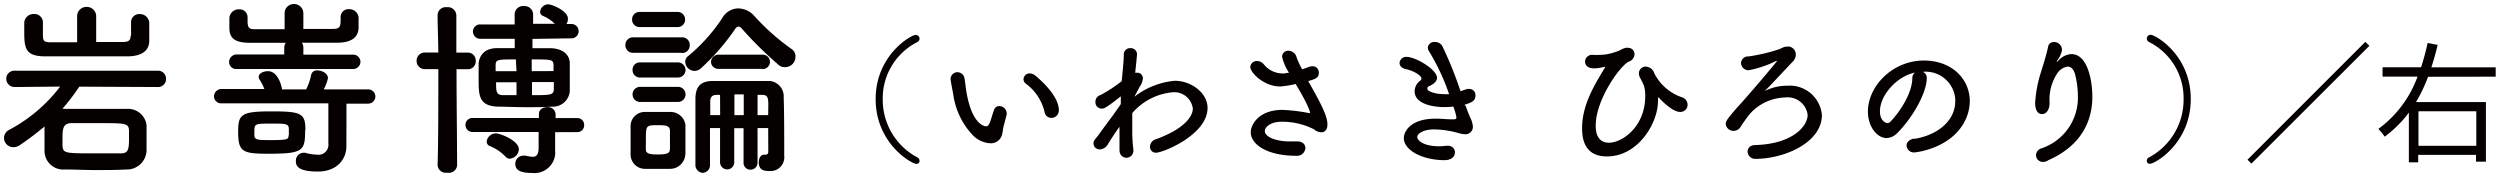
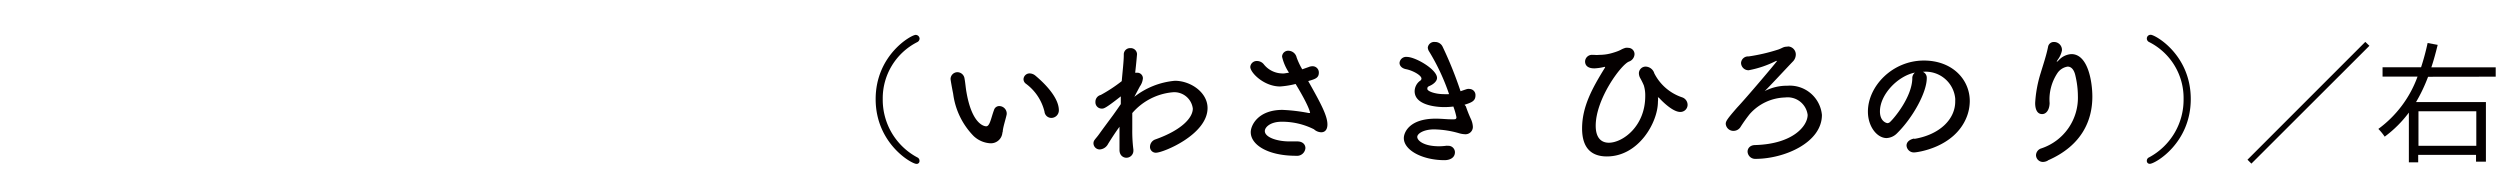
<svg xmlns="http://www.w3.org/2000/svg" width="268" height="19" viewBox="0 0 268 19">
  <defs>
    <clipPath id="a">
-       <rect x="0.46" y="0.45" width="84.82" height="18.1" fill="none" />
-     </clipPath>
+       </clipPath>
  </defs>
  <path d="M253.56,4.49,240.93,17.12l.42.42L254,4.91Zm11.9,7.44v3.7h-6.2v-3.7Zm2.08-3.71v-1h-6.9c.27-.8.48-1.6.68-2.41l-1.08-.2a25.54,25.54,0,0,1-.7,2.6h-4.13v1h3.75a12,12,0,0,1-4.2,5.61,6,6,0,0,1,.68.83,12.42,12.42,0,0,0,2.59-2.58v5.33h1v-.8h6.2v.73h1.06V10.94H259a17.24,17.24,0,0,0,1.29-2.71Z" fill="#040000" />
  <g clip-path="url(#a)">
-     <path d="M14,3.83c0,.43-.13.65-.75.67-.9,0-1.91,0-2.94,0V1.74a1,1,0,0,0-1-1H9.27a1,1,0,0,0-1,.9V4.53l-2.94,0c-.67,0-.71-.25-.73-.67V2.4a.9.9,0,0,0-.91-.9H3.6a1,1,0,0,0-1,.89v0c0,.22,0,.6,0,1,0,1.74.1,2.63,2.18,2.65,1.34,0,2.82,0,4.34,0s3.08,0,4.52,0S16,5.52,16,4.36c0-.24,0-.65,0-1s0-.75,0-.93a1,1,0,0,0-1-.92h0a.88.88,0,0,0-.95.79V3.83Zm2.89,5.5a.86.86,0,0,0,.91-.81s0,0,0-.07A.86.86,0,0,0,17,7.58H1.59a.87.87,0,0,0-.92.81.13.13,0,0,0,0,.06.89.89,0,0,0,.89.88h0l4.89-.05A16.65,16.65,0,0,1,1,13.91a1,1,0,0,0-.57.87,1,1,0,0,0,1,1,1.2,1.2,0,0,0,.69-.22,31.17,31.17,0,0,0,2.65-2v0c0,.53,0,1.09,0,1.72,0,.29,0,.57,0,.89a2,2,0,0,0,2.11,2H7c1.1,0,2.15.06,3.2.06s2.17,0,3.33-.06a2.11,2.11,0,0,0,2.18-2c0-.47,0-1,0-1.42s0-.93,0-1.34a2,2,0,0,0-2.1-1.74c-1.28,0-2.59,0-3.83,0-1,0-2,0-2.8,0a1,1,0,0,0-.3,0A22.28,22.28,0,0,0,8.5,9.29ZM7.57,13.2c.93,0,1.95,0,3,0,2.88,0,3.22,0,3.26.79,0,.32,0,.63,0,.93,0,1.24-.16,1.5-.87,1.52-.89,0-1.82,0-2.73,0-3.23,0-3.47,0-3.53-.81,0-.22,0-.45,0-.65,0-1.09,0-1.74.91-1.78m30.2-5.8a.79.79,0,0,0,.83-.75v0a.77.77,0,0,0-.76-.79H32.52V5.15a1,1,0,0,0-.16-.57h3.77c1.42,0,2.27-.49,2.31-1.59V1.89a1,1,0,0,0-1-.91h0a.86.86,0,0,0-.93.79s0,0,0,.06v.06a1.3,1.3,0,0,1,0,.34c0,.65-.14.86-.77.87-.91,0-2.06,0-3.22,0V1.43a1,1,0,0,0-.94-1h-.07a1,1,0,0,0-1,.9v1.8c-1.21,0-2.35,0-3.2,0-.53,0-.77-.08-.77-.87,0-.1,0-.22,0-.32V1.85A.85.85,0,0,0,25.65,1h-.06a1,1,0,0,0-1,.89V3c0,1.12.61,1.56,2.11,1.59h3.93a1,1,0,0,0-.16.57v.68H25.41a.81.81,0,0,0-.85.8v0a.75.75,0,0,0,.75.76H37.77Zm-.67,6.12V11.11h2.27a.78.78,0,0,0,.83-.74v0a.77.77,0,0,0-.76-.79H34.71a5.1,5.1,0,0,0,.45-1.2c0-.48-.61-.83-1.12-.83a.61.61,0,0,0-.69.51,6,6,0,0,1-.53,1.52H30.23c0-.16-.36-1.95-1.5-1.95-.47,0-1,.22-1,.61a.63.63,0,0,0,.1.3,5,5,0,0,1,.51,1H23.78a.81.81,0,0,0-.84.79v0a.76.76,0,0,0,.76.75H35.2v4.3a1.07,1.07,0,0,1-.88,1.2,1.71,1.71,0,0,1-.32,0,5.43,5.43,0,0,1-1.28-.2.55.55,0,0,0-.22,0,.83.83,0,0,0-.78.88v0c0,.4.06,1.13,2.33,1.13s3.08-1.54,3.08-2.63v0Zm-4.4.42c0-1.8-.44-2-3.64-2s-3.57.3-3.57,2.14c0,2.17.42,2.4,3.18,2.4,3.79,0,4-.29,4-2.52m-1.78.57c0,.39-.08.49-1.87.49-1.31,0-1.76,0-1.79-.47,0-.14,0-.26,0-.4,0-.9.05-.9,1.83-.9,1.44,0,1.82,0,1.86.49a2.53,2.53,0,0,1,0,.38,2.73,2.73,0,0,1,0,.41M61.18,4.11a.78.78,0,0,0,.85-.7V3.34a.77.77,0,0,0-.78-.77h-.07l-.46,0A1,1,0,0,0,60.88,2c0-.85-1.73-1.54-2.13-1.54a.9.9,0,0,0-.85.79.47.47,0,0,0,.3.45,4.27,4.27,0,0,1,1.28.85l-2.33,0V1.56a.91.91,0,0,0-.91-.91h-.07a.9.9,0,0,0-1,.85V2.62l-3.61,0a.77.77,0,0,0-.86.7.15.15,0,0,0,0,.07.78.78,0,0,0,.8.77h.07l3.61,0v1c-.73,0-1.4,0-1.87,0-1.46,0-1.92.87-2,1.63,0,.42,0,1,0,1.64,0,1.76,0,2.91,2,3,.71,0,1.93.06,3.12.06s2.07,0,2.74-.06a1.8,1.8,0,0,0,1.91-1.67h0c0-.5,0-1.17,0-1.8,0-.42,0-.85,0-1.27-.06-.82-.73-1.48-2-1.52-.51,0-1.22,0-2,0v-1Zm.67,10.05a.72.72,0,0,0,.77-.68v-.07a.72.72,0,0,0-.68-.75H59.56v-.42a.82.82,0,0,0-.85-.76h0c-.47,0-.94.24-.94.75v0l0,.42-7.08,0a.74.74,0,0,0-.79.68v.07a.75.75,0,0,0,.74.75h0l7.1,0,0,1.6v.06c0,.76-.23,1-.63,1a4.94,4.94,0,0,1-.77-.12,1,1,0,0,0-.25,0,.86.86,0,0,0-.85.85v0c0,.62.4,1,1.77,1a2.24,2.24,0,0,0,2.5-1.94,2.06,2.06,0,0,0,0-.43v-.06l0-1.58,0-.36ZM54.71,17a1.05,1.05,0,0,0,.91-1c0-.93-2-1.7-2.45-1.7a1,1,0,0,0-1,.88.52.52,0,0,0,.34.48,4.73,4.73,0,0,1,1.67,1.12.65.65,0,0,0,.5.24M49,17.7c0-2.68-.06-6.65-.06-10.28h1.17a.84.84,0,0,0,.89-.8V6.53a.84.84,0,0,0-.8-.89H48.92c0-1.52,0-2.92,0-4v0a.91.91,0,0,0-1-.87h-.07a.87.87,0,0,0-.94.81.06.06,0,0,0,0,0v.05c0,1.05.06,2.45.08,4h-1.4a.88.88,0,0,0-.93.81v.08a.87.87,0,0,0,.85.89h1.48c0,3.65,0,7.72-.08,10.28v0a.87.87,0,0,0,.91.83H48a.88.88,0,0,0,1-.78.11.11,0,0,0,0-.05ZM57,7.63V6.37c2.23,0,2.31,0,2.34.67,0,.16,0,.36,0,.58ZM59.37,8.8c0,.27,0,.53,0,.73,0,.67-.35.67-2.34.67V8.8Zm-4-1.17H53.13c0-.23,0-.45,0-.61,0-.65.2-.65,2.17-.65Zm0,2.57-1.42,0c-.77,0-.77-.4-.77-1.38h2.19ZM85.28,6a.94.94,0,0,0-.4-.73,23.77,23.77,0,0,1-4-3.54A2.38,2.38,0,0,0,79.12.9a2,2,0,0,0-1.67,1,18.37,18.37,0,0,1-3.64,4.08.76.76,0,0,0-.35.62,1,1,0,0,0,1,1,1,1,0,0,0,.67-.27,23.91,23.91,0,0,0,3.73-4.3.42.42,0,0,1,.3-.18.48.48,0,0,1,.33.18,40.8,40.8,0,0,0,3.91,3.87,1,1,0,0,0,.75.3A1.11,1.11,0,0,0,85.27,6M81.69,7.4a.77.77,0,0,0,.15-1.54H77.07a.81.81,0,0,0-.85.76v0a.77.77,0,0,0,.77.76h4.7ZM72.61,2.9a.79.79,0,0,0,.83-.75V2.09a.8.8,0,0,0-.77-.81h-4.1a.79.79,0,0,0-.81.74v.07a.79.79,0,0,0,.74.81h4.11Zm9.75,13.36c0,.26-.16.32-.29.32H82l-.1,0c-.36,0-.56.4-.56.81,0,.88.6.94,1.11.94A1.47,1.47,0,0,0,84.07,17a.88.88,0,0,0,0-.28V16.6c0-.66,0-5.18-.06-6.1a1.66,1.66,0,0,0-1.48-1.82H82.2c-.77,0-1.54,0-2.29,0-1.2,0-2.36,0-3.47,0-1.36,0-1.86.63-1.89,1.84,0,.88,0,2.76,0,4.46,0,1,0,2,0,2.62a.85.85,0,0,0,.77.93h0a.81.81,0,0,0,.79-.83.19.19,0,0,0,0-.08V13.73h1.08l0,3.66a.77.77,0,0,0,.76.77.76.76,0,0,0,.76-.76h0l0-3.66h1v3.66a.73.73,0,0,0,.68.79h.07a.75.75,0,0,0,.75-.74V13.73h1.14ZM73.07,5.68a.81.81,0,0,0,.87-.76.2.2,0,0,0,0-.07A.81.81,0,0,0,73.17,4H67.91a.82.82,0,0,0-.87.76v.07a.8.8,0,0,0,.78.83h5.25Zm-.42,2.63a.81.81,0,0,0,.84-.78.82.82,0,0,0-.78-.84H68.62a.77.77,0,0,0-.81.74.17.17,0,0,0,0,.07.79.79,0,0,0,.74.81h4.11Zm0,2.62a.81.81,0,0,0,.06-1.62H68.62a.81.81,0,1,0,0,1.62Zm.83,5.55c0-.44,0-1,0-1.52s0-1.09,0-1.56A1.61,1.61,0,0,0,71.86,12c-.47,0-1,0-1.52,0s-.87,0-1.26,0A1.52,1.52,0,0,0,67.6,13.5h0c0,.45,0,.93,0,1.44s0,1,0,1.56a1.54,1.54,0,0,0,1.49,1.6h0c.4,0,.85,0,1.32,0s1,0,1.38,0a1.64,1.64,0,0,0,1.68-1.59v0m7.74-4.17,0-2.17h.53c.46,0,.58.26.61.65s0,.85,0,1.52Zm-1.48,0h-1V10.12h1Zm-2.53,0H76.14c0-.63,0-1.16,0-1.52s.18-.63.63-.65h.42ZM71.8,16.06c0,.46-.61.5-1.34.5s-1.2-.08-1.22-.48,0-.69,0-1.08c0-1.56,0-1.58,1.3-1.58.85,0,1.24.06,1.28.55,0,.28,0,.67,0,1s0,.75,0,1" fill="#040000" />
-   </g>
+     </g>
  <path d="M98.57,17.25a.39.39,0,0,0-.24-.38,7,7,0,0,1-3.7-6.25,6.75,6.75,0,0,1,3.69-6.1.44.44,0,0,0,.26-.38.42.42,0,0,0-.42-.4h0c-.48,0-4.29,2.16-4.29,6.89s3.84,6.94,4.38,6.94a.3.3,0,0,0,.32-.29Zm14.12-4.61a.81.81,0,0,0,.82-.81v0c0-1.52-1.86-3.17-2.49-3.7a1,1,0,0,0-.63-.26.65.65,0,0,0-.67.62.61.61,0,0,0,.25.48,5.25,5.25,0,0,1,2,3A.74.74,0,0,0,112.69,12.64Zm-5.2,1.53c0-.46.34-1.44.43-1.93,0-.05,0-.08,0-.12a.81.81,0,0,0-.8-.75.58.58,0,0,0-.56.42c-.18.48-.28.91-.42,1.27s-.27.48-.42.48-1.5-.13-2.11-3.63c-.09-.48-.12-1-.21-1.47a.78.78,0,0,0-.75-.7.74.74,0,0,0-.75.72c0,.12.16,1,.28,1.6a7.91,7.91,0,0,0,2.19,4.52,2.84,2.84,0,0,0,1.79.78,1.24,1.24,0,0,0,1.3-1.18h0Zm14.7-4.9a1.76,1.76,0,0,0,.33-.88.6.6,0,0,0-.68-.59l-.15,0c.12-1,.2-2,.2-2a.67.67,0,0,0-.71-.64h0a.67.67,0,0,0-.71.63V5.9c0,.64-.12,1.65-.22,2.8A16.17,16.17,0,0,1,118,10.18a.75.75,0,0,0-.57.75.67.67,0,0,0,.63.71h.09c.19,0,.4-.05,2-1.31l0,.32,0,.51c-.27.4-.56.81-.84,1.2-.54.73-1.07,1.44-1.47,2s-.62.67-.62,1a.67.67,0,0,0,.69.66h0a1.08,1.08,0,0,0,.88-.6c.41-.66.81-1.27,1.22-1.83,0,.4,0,.81,0,1.2s0,.9,0,1.29c0,.57.39.83.74.83a.75.75,0,0,0,.75-.74v0s0-.09,0-.13a15.85,15.85,0,0,1-.12-2.18c0-.55,0-1.15,0-1.74a6.49,6.49,0,0,1,4.35-2.23,2,2,0,0,1,2.14,1.75c0,.95-1.13,2.28-4,3.3a.85.85,0,0,0-.59.78.62.62,0,0,0,.58.65h.07c.76,0,5.52-1.94,5.52-4.79,0-1.68-1.82-2.92-3.5-2.92a8.22,8.22,0,0,0-4.35,1.72Zm15.49-1.4a1.42,1.42,0,0,1-.29,0,2.58,2.58,0,0,1-1.93-1,.94.94,0,0,0-.71-.33.69.69,0,0,0-.72.63h0c0,.62,1.46,2.1,3.2,2.1A9.36,9.36,0,0,0,138.89,9c1.52,2.51,1.55,3.08,1.55,3.11s0,0-.05,0l-.13,0a18.66,18.66,0,0,0-2.78-.33c-2.61,0-3.4,1.65-3.4,2.39,0,1.34,1.8,2.53,4.86,2.53a.9.9,0,0,0,1-.82v0c0-.38-.28-.72-.87-.72h-.13l-.72,0c-1.34,0-2.63-.45-2.63-1.11,0-.42.6-1,1.8-1a7.59,7.59,0,0,1,3.47.81,1.19,1.19,0,0,0,.78.32c.36,0,.66-.24.66-.84,0-.95-.75-2.33-2.06-4.65.74-.21,1.14-.33,1.14-.9a.67.67,0,0,0-.67-.69h0a1.07,1.07,0,0,0-.43.09l-.68.24A7.55,7.55,0,0,1,139,6.16a.92.92,0,0,0-.87-.72.65.65,0,0,0-.69.59v.06a5.15,5.15,0,0,0,.74,1.7ZM157,11.23c.75-.24,1.17-.4,1.17-1a.65.65,0,0,0-.59-.69h0a.93.93,0,0,0-.29,0c-.24.07-.48.16-.72.24a41,41,0,0,0-1.92-4.77.88.88,0,0,0-.82-.51.69.69,0,0,0-.77.6h0a.86.86,0,0,0,.15.43,22.8,22.8,0,0,1,2.13,4.56,4,4,0,0,1-.6,0c-.87,0-1.73-.3-1.73-.56s.12-.25.39-.39.65-.43.65-.79c0-.9-2.3-2.25-3.24-2.25a.71.71,0,0,0-.78.64c0,.29.22.59.72.68.73.15,1.63.66,1.63,1a.28.28,0,0,1-.15.24,1.42,1.42,0,0,0-.58,1.12c0,1.67,2.86,1.7,3.15,1.7a7.89,7.89,0,0,0,1-.06,7.44,7.44,0,0,1,.33,1.14c0,.23-.15.23-.31.23l-.29,0c-.43,0-1-.07-1.62-.07-2.88,0-3.42,1.53-3.42,2.08,0,1.31,2,2.37,4.37,2.37.48,0,1.11-.2,1.11-.86a.7.7,0,0,0-.71-.68h-.07a.55.55,0,0,0-.18,0,6.13,6.13,0,0,1-.74.05c-1.68,0-2.34-.63-2.34-1s.71-.81,1.8-.81a10.23,10.23,0,0,1,2.64.4,2.62,2.62,0,0,0,.68.12.79.79,0,0,0,.84-.72v-.12a2.25,2.25,0,0,0-.2-.77,13.67,13.67,0,0,1-.55-1.38Zm20.86-.73S179.2,12,180.12,12a.77.77,0,0,0,.79-.76v0a.85.85,0,0,0-.57-.8,5.19,5.19,0,0,1-3-2.58,1,1,0,0,0-.91-.72.72.72,0,0,0-.74.71v0a1.09,1.09,0,0,0,.13.5,7.61,7.61,0,0,1,.4.81,3.65,3.65,0,0,1,.15,1.14c0,3.25-2.43,5-3.9,5-.8,0-1.41-.5-1.41-1.82,0-2.88,2.73-6.57,3.57-6.88a.88.88,0,0,0,.59-.78.67.67,0,0,0-.65-.69h0a1.12,1.12,0,0,0-.32,0c-.58.18-.37.24-1.38.54a4.88,4.88,0,0,1-1.42.21,2.73,2.73,0,0,1-.57,0h-.17a.74.74,0,0,0-.79.7v0c0,.39.24.75,1,.75A5.58,5.58,0,0,0,172,7.17h.06a0,0,0,0,1,0,0,.11.11,0,0,1,0,.07c-1.35,2.18-2.46,4.17-2.46,6.53s1.26,3,2.66,3c3.4,0,5.47-3.65,5.47-5.87a1.71,1.71,0,0,0,0-.45s0-.05,0-.07,0,0,0,0S177.76,10.42,177.82,10.5ZM191.66,5c-.5,0-.51.12-1,.3a19.44,19.44,0,0,1-3.21.75.75.75,0,0,0-.81.69v0a.8.8,0,0,0,.82.79h0a11,11,0,0,0,2.94-1l.1,0h0c0,.07-3.33,4-4.28,5C185.14,12.77,185,13,185,13.28a.82.82,0,0,0,.84.75.89.89,0,0,0,.72-.38,15.9,15.9,0,0,1,1-1.41,5.24,5.24,0,0,1,3.8-1.79,2.16,2.16,0,0,1,2.42,1.86v0c0,1.2-1.58,3.12-5.61,3.24-.57,0-.83.36-.83.7a.81.81,0,0,0,.84.78h0c3.1,0,7.13-1.74,7.13-4.71a3.46,3.46,0,0,0-3.71-3.13,5.15,5.15,0,0,0-2.43.58c.42-.39,2-2.1,3-3.15a1.08,1.08,0,0,0,.34-.78.86.86,0,0,0-.84-.86h-.09Zm13.55,9.85c-.57.11-.83.42-.83.75a.79.79,0,0,0,.84.74h0c.21,0,4.29-.47,5.61-3.8a4.72,4.72,0,0,0,.33-1.7c0-2.34-1.89-4.35-4.92-4.35-3.38,0-6,2.76-6,5.47,0,1.64,1,2.84,2,2.84a1.67,1.67,0,0,0,1.12-.51c1.65-1.62,3.19-4.35,3.19-5.92V8.33a.68.68,0,0,0-.42-.63h0a3.18,3.18,0,0,1,3.47,2.86,1.77,1.77,0,0,1,0,.23C209.65,12.76,207.94,14.44,205.21,14.89ZM205,8.43c-.06,2-1.94,4.24-2.39,4.65a.42.42,0,0,1-.28.12c-.05,0-.8-.14-.8-1.26,0-1.79,1.88-3.78,3.75-4.16A.77.77,0,0,0,205,8.43Zm14.52,8.77c3.69-1.6,4.78-4.33,4.78-6.84,0-1.56-.45-4.56-2.25-4.56a2,2,0,0,0-1.35.65,1.08,1.08,0,0,1-.22.19s0-.06.1-.22a2.54,2.54,0,0,0,.46-1s0-.09,0-.14a.85.85,0,0,0-.86-.78.62.62,0,0,0-.63.53c-.18.91-.55,2-.78,2.77a13.15,13.15,0,0,0-.6,3.23c0,.21,0,1.2.75,1.2.38,0,.77-.36.8-1.17a5.09,5.09,0,0,1,.82-3.2,1.62,1.62,0,0,1,1.11-.72c.36,0,.69.28.84,1a9.64,9.64,0,0,1,.26,2.14,5.72,5.72,0,0,1-3.93,5.63.79.79,0,0,0-.56.72.74.74,0,0,0,.75.73h0A1.1,1.1,0,0,0,219.55,17.2Zm10.95.36c.54,0,4.38-2.19,4.38-6.94s-3.81-6.89-4.29-6.89a.4.4,0,0,0-.42.4h0a.42.42,0,0,0,.25.38,6.71,6.71,0,0,1,3.69,6.1,7,7,0,0,1-3.7,6.26.39.39,0,0,0-.24.38.3.3,0,0,0,.3.31Z" fill="#040000" />
</svg>